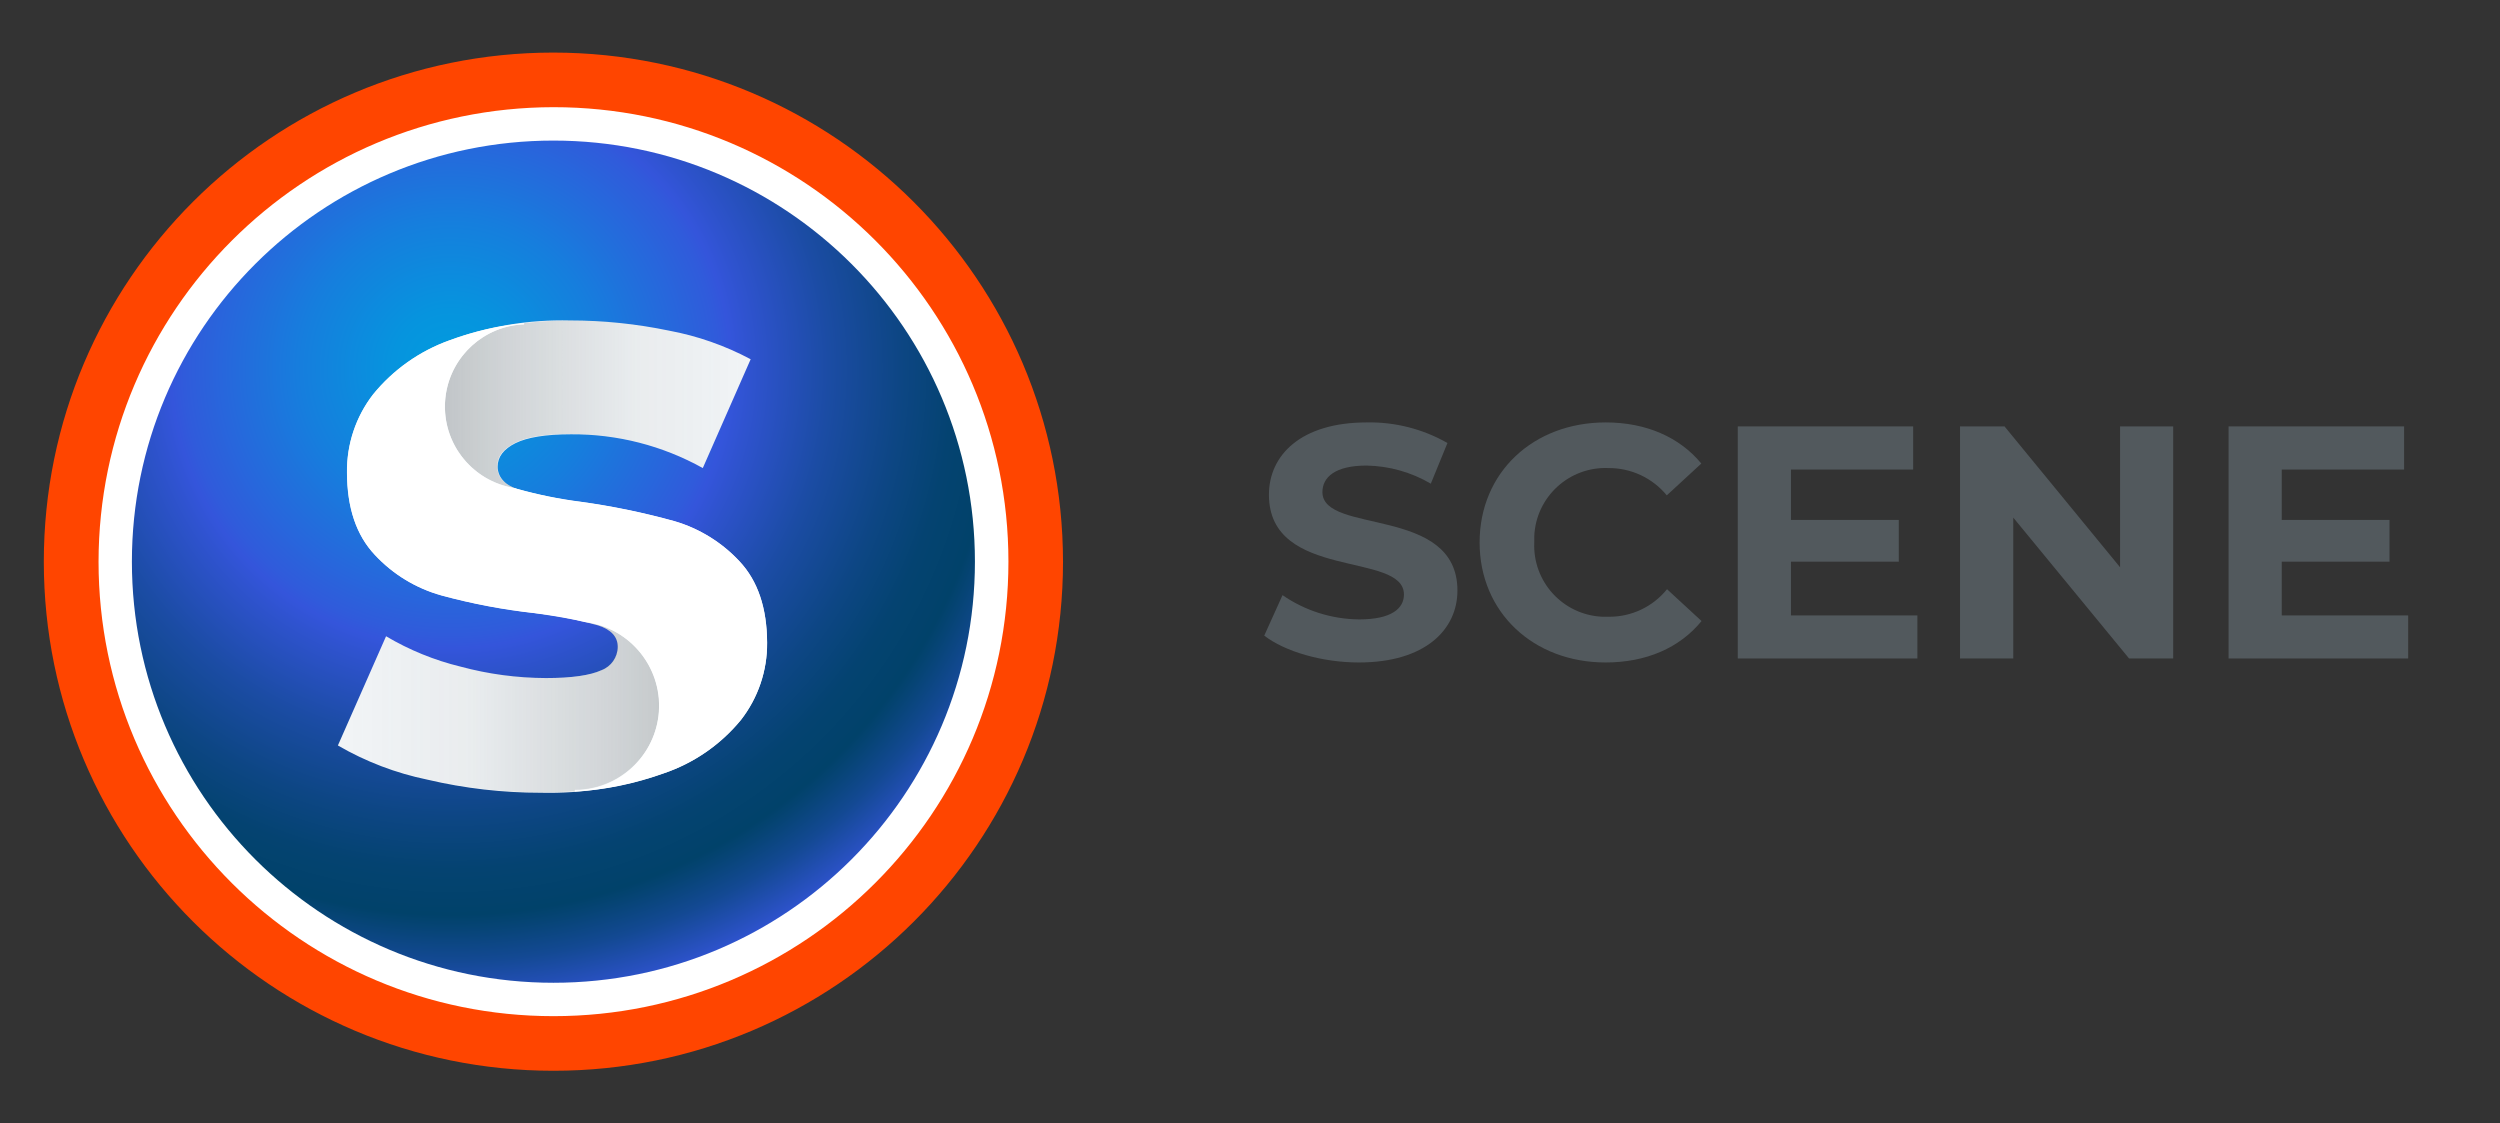
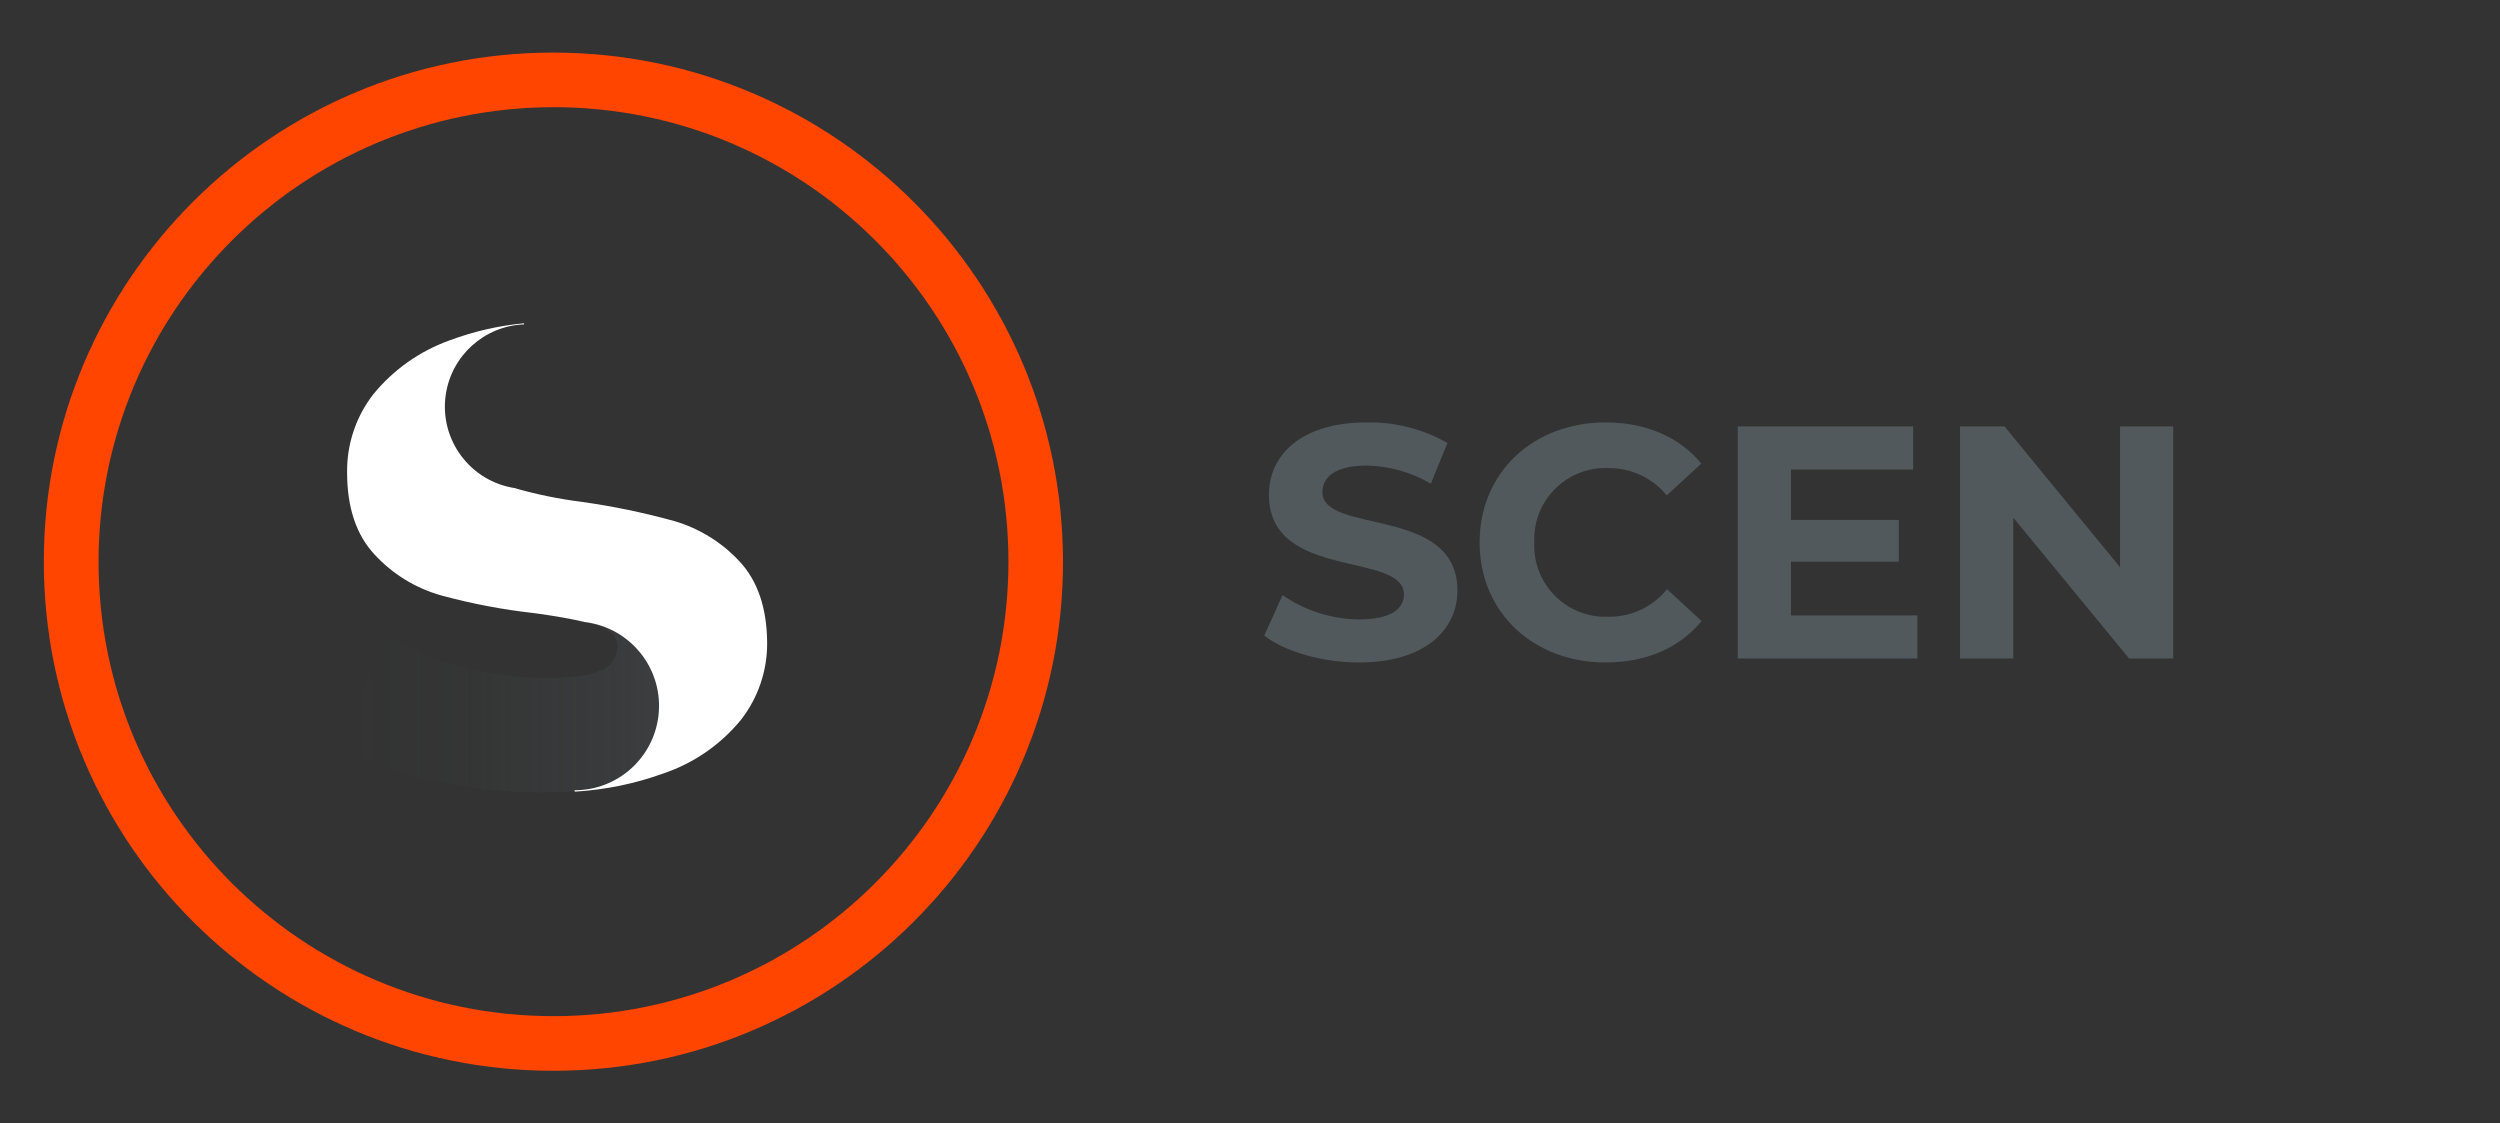
<svg xmlns="http://www.w3.org/2000/svg" width="227" height="102" xml:space="preserve" overflow="hidden">
  <rect width="100%" height="100%" fill="#333333" stroke="none" />
  <defs>
    <radialGradient cx="57.78" cy="47.24" r="83.46" gradientUnits="userSpaceOnUse" spreadMethod="pad" id="fill0" gradientTransform="scale(0.708 0.708)">
      <stop offset="0" stop-color="#009CDE" />
      <stop offset="0.09" stop-color="#0694DE" />
      <stop offset="0.23" stop-color="#167EDD" />
      <stop offset="0.41" stop-color="#305BDB" />
      <stop offset="0.43" stop-color="#3455DB" />
      <stop offset="0.46" stop-color="#2F53CF" />
      <stop offset="0.58" stop-color="#1B4CA4" />
      <stop offset="0.69" stop-color="#0D4684" />
      <stop offset="0.77" stop-color="#044371" />
      <stop offset="0.84" stop-color="#01426A" />
      <stop offset="0.86" stop-color="#064475" />
      <stop offset="0.91" stop-color="#134993" />
      <stop offset="0.97" stop-color="#2951C2" />
      <stop offset="1" stop-color="#3455DB" />
    </radialGradient>
    <linearGradient x1="61.462" y1="64.225" x2="31.606" y2="64.225" gradientUnits="userSpaceOnUse" spreadMethod="pad" id="fill1">
      <stop offset="0" stop-color="#52595D" stop-opacity="0.3" />
      <stop offset="0.19" stop-color="#52595D" stop-opacity="0.21" />
      <stop offset="0.63" stop-color="#52595D" stop-opacity="0.05" />
      <stop offset="1" stop-color="#52595D" stop-opacity="0" />
    </linearGradient>
    <linearGradient x1="40.354" y1="36.713" x2="68.092" y2="36.713" gradientUnits="userSpaceOnUse" spreadMethod="pad" id="fill2">
      <stop offset="0" stop-color="#52595D" stop-opacity="0.3" />
      <stop offset="0.19" stop-color="#52595D" stop-opacity="0.21" />
      <stop offset="0.63" stop-color="#52595D" stop-opacity="0.05" />
      <stop offset="1" stop-color="#52595D" stop-opacity="0" />
    </linearGradient>
  </defs>
  <g transform="translate(-483 -155)">
-     <path d="M564.256 175.066C581.365 192.15 581.365 219.849 564.256 236.933 547.146 254.017 519.407 254.017 502.297 236.933 485.188 219.849 485.188 192.15 502.297 175.066 519.407 157.982 547.146 157.982 564.256 175.066Z" fill="#FFFFFF" />
+     <path d="M564.256 175.066Z" fill="#FFFFFF" />
    <path d="M50.2 9.732C72.991 9.729 91.47 28.201 91.474 50.993 91.478 73.784 73.005 92.263 50.214 92.267 27.422 92.272 8.943 73.798 8.939 51.007 8.939 51.005 8.939 51.002 8.939 51 8.967 28.223 27.422 9.764 50.2 9.732M50.2 4.774C24.67 4.774 3.974 25.47 3.974 51 3.974 76.53 24.67 97.226 50.2 97.226 75.729 97.226 96.425 76.53 96.425 51 96.398 25.482 75.718 4.801 50.2 4.774Z" fill="#FF4500" transform="matrix(1.001 0 0 1 483 155)" />
-     <path d="M88.435 51C88.435 72.117 71.317 89.236 50.2 89.236 29.082 89.236 11.964 72.117 11.964 51 11.964 29.883 29.082 12.764 50.2 12.764 71.317 12.764 88.435 29.883 88.435 51Z" fill="url(#fill0)" transform="matrix(1.001 0 0 1 483 155)" />
-     <path d="M38.767 70.791C35.911 70.203 33.169 69.155 30.65 67.688L35.02 57.772C37.127 59.024 39.41 59.955 41.792 60.534 44.312 61.212 46.91 61.559 49.52 61.568 51.871 61.568 53.543 61.32 54.542 60.86 55.433 60.531 56.028 59.685 56.036 58.735 56.036 57.814 55.434 57.163 54.237 56.78 52.365 56.263 50.457 55.892 48.528 55.668 45.671 55.352 42.843 54.815 40.07 54.06 37.745 53.422 35.643 52.149 34 50.384 32.314 48.599 31.471 46.098 31.471 42.883 31.439 40.321 32.275 37.824 33.844 35.799 35.664 33.565 38.059 31.87 40.772 30.898 44.272 29.618 47.982 29.008 51.708 29.098 54.719 29.097 57.721 29.406 60.669 30.019 63.262 30.5 65.766 31.377 68.092 32.619L63.75 42.5C60.1 40.464 55.986 39.408 51.807 39.433 49.505 39.433 47.827 39.709 46.757 40.24 45.688 40.772 45.142 41.48 45.142 42.365 45.142 43.251 45.73 44.016 46.906 44.398 48.815 44.936 50.761 45.332 52.728 45.581 55.598 45.979 58.438 46.568 61.228 47.345 63.473 48.01 65.498 49.265 67.093 50.979 68.751 52.745 69.58 55.21 69.58 58.374 69.6 60.91 68.764 63.378 67.207 65.379 65.371 67.614 62.947 69.29 60.208 70.217 56.631 71.473 52.856 72.07 49.066 71.981 45.599 71.985 42.142 71.586 38.767 70.791Z" fill="#F1F4F6" transform="matrix(1.001 0 0 1 483 155)" />
    <path d="M59.805 64.062C59.796 60.19 56.899 56.934 53.054 56.475 53.486 56.575 53.876 56.674 54.202 56.78 55.399 57.163 56.001 57.814 56.001 58.735 55.992 59.685 55.397 60.531 54.506 60.86 53.508 61.342 51.836 61.568 49.484 61.568 47.982 61.554 46.483 61.423 45 61.179 43.92 61.02 42.849 60.805 41.792 60.534 39.42 59.941 37.15 58.998 35.055 57.736L30.685 67.653C33.205 69.12 35.947 70.168 38.803 70.755 42.166 71.548 45.611 71.947 49.066 71.945 50.136 71.945 51.191 71.91 52.162 71.839L52.162 71.712C56.376 71.688 59.785 68.276 59.805 64.062Z" fill="url(#fill1)" transform="matrix(1.001 0 0 1 483 155)" />
-     <path d="M60.669 30.019C57.721 29.406 54.719 29.097 51.708 29.098 50.316 29.102 48.926 29.185 47.543 29.346L47.543 29.445C43.416 29.61 40.203 33.09 40.368 37.218 40.511 40.814 43.196 43.798 46.757 44.32 45.666 43.931 45.107 43.272 45.107 42.337 45.107 41.402 45.645 40.772 46.722 40.212 47.798 39.653 49.47 39.405 51.772 39.405 52.797 39.407 53.822 39.471 54.839 39.596 57.971 39.97 60.999 40.956 63.75 42.5L68.113 32.583C65.778 31.352 63.267 30.487 60.669 30.019Z" fill="url(#fill2)" transform="matrix(1.001 0 0 1 483 155)" />
    <path d="M67.065 50.958C65.47 49.244 63.445 47.989 61.2 47.324 58.409 46.547 55.569 45.958 52.7 45.56 50.733 45.31 48.786 44.915 46.877 44.377L46.75 44.328C42.663 43.728 39.835 39.929 40.434 35.842 40.956 32.281 43.94 29.596 47.536 29.453L47.536 29.353C45.228 29.571 42.958 30.092 40.786 30.905 38.074 31.877 35.678 33.572 33.858 35.806 32.29 37.831 31.453 40.328 31.485 42.89 31.485 46.105 32.328 48.606 34.014 50.391 35.641 52.147 37.723 53.42 40.028 54.067 42.801 54.822 45.629 55.359 48.485 55.675 50.384 55.937 51.9 56.206 53.047 56.483 57.249 56.996 60.238 60.819 59.724 65.02 59.255 68.861 55.996 71.749 52.126 71.754L52.126 71.882C54.887 71.723 57.61 71.162 60.208 70.217 62.952 69.285 65.379 67.601 67.214 65.358 68.771 63.357 69.607 60.888 69.587 58.352 69.563 55.189 68.722 52.724 67.065 50.958Z" fill="#FFFFFF" transform="matrix(1.001 0 0 1 483 155)" />
    <path d="M114.679 57.715 116.337 54.039C118.382 55.454 120.806 56.222 123.292 56.242 126.175 56.242 127.351 55.278 127.351 53.982 127.351 50.037 115.104 52.75 115.104 44.922 115.104 41.338 117.994 38.356 123.98 38.356 126.543 38.306 129.072 38.952 131.297 40.226L129.788 43.917C128.018 42.876 126.01 42.309 123.958 42.273 121.068 42.273 119.956 43.357 119.956 44.682 119.956 48.563 132.203 45.886 132.203 53.621 132.203 57.163 129.285 60.152 123.264 60.152 119.921 60.152 116.549 59.16 114.679 57.715Z" fill="#52595D" transform="matrix(1.001 0 0 1 483 155)" />
    <path d="M134.215 49.258C134.215 42.883 139.095 38.356 145.655 38.356 149.295 38.356 152.341 39.681 154.325 42.089L151.194 44.979C149.897 43.401 147.96 42.49 145.917 42.5 142.348 42.344 139.329 45.11 139.173 48.678 139.165 48.867 139.165 49.055 139.173 49.243 139.01 52.811 141.769 55.836 145.337 56 145.53 56.009 145.723 56.009 145.917 56.001 147.973 56.023 149.925 55.102 151.215 53.5L154.346 56.39C152.363 58.827 149.317 60.152 145.647 60.152 139.095 60.152 134.215 55.604 134.215 49.258Z" fill="#52595D" transform="matrix(1.001 0 0 1 483 155)" />
    <path d="M173.924 55.88 173.924 59.79 157.632 59.79 157.632 38.718 173.542 38.718 173.542 42.635 162.456 42.635 162.456 47.21 172.238 47.21 172.238 51 162.456 51 162.456 55.88Z" fill="#52595D" transform="matrix(1.001 0 0 1 483 155)" />
    <path d="M197.129 38.718 197.129 59.79 193.127 59.79 182.622 46.998 182.622 59.79 177.792 59.79 177.792 38.718 181.829 38.718 192.312 51.51 192.312 38.718Z" fill="#52595D" transform="matrix(1.001 0 0 1 483 155)" />
-     <path d="M218.443 55.88 218.443 59.79 202.151 59.79 202.151 38.718 218.075 38.718 218.075 42.635 206.975 42.635 206.975 47.21 216.75 47.21 216.75 51 206.975 51 206.975 55.88Z" fill="#52595D" transform="matrix(1.001 0 0 1 483 155)" />
  </g>
</svg>